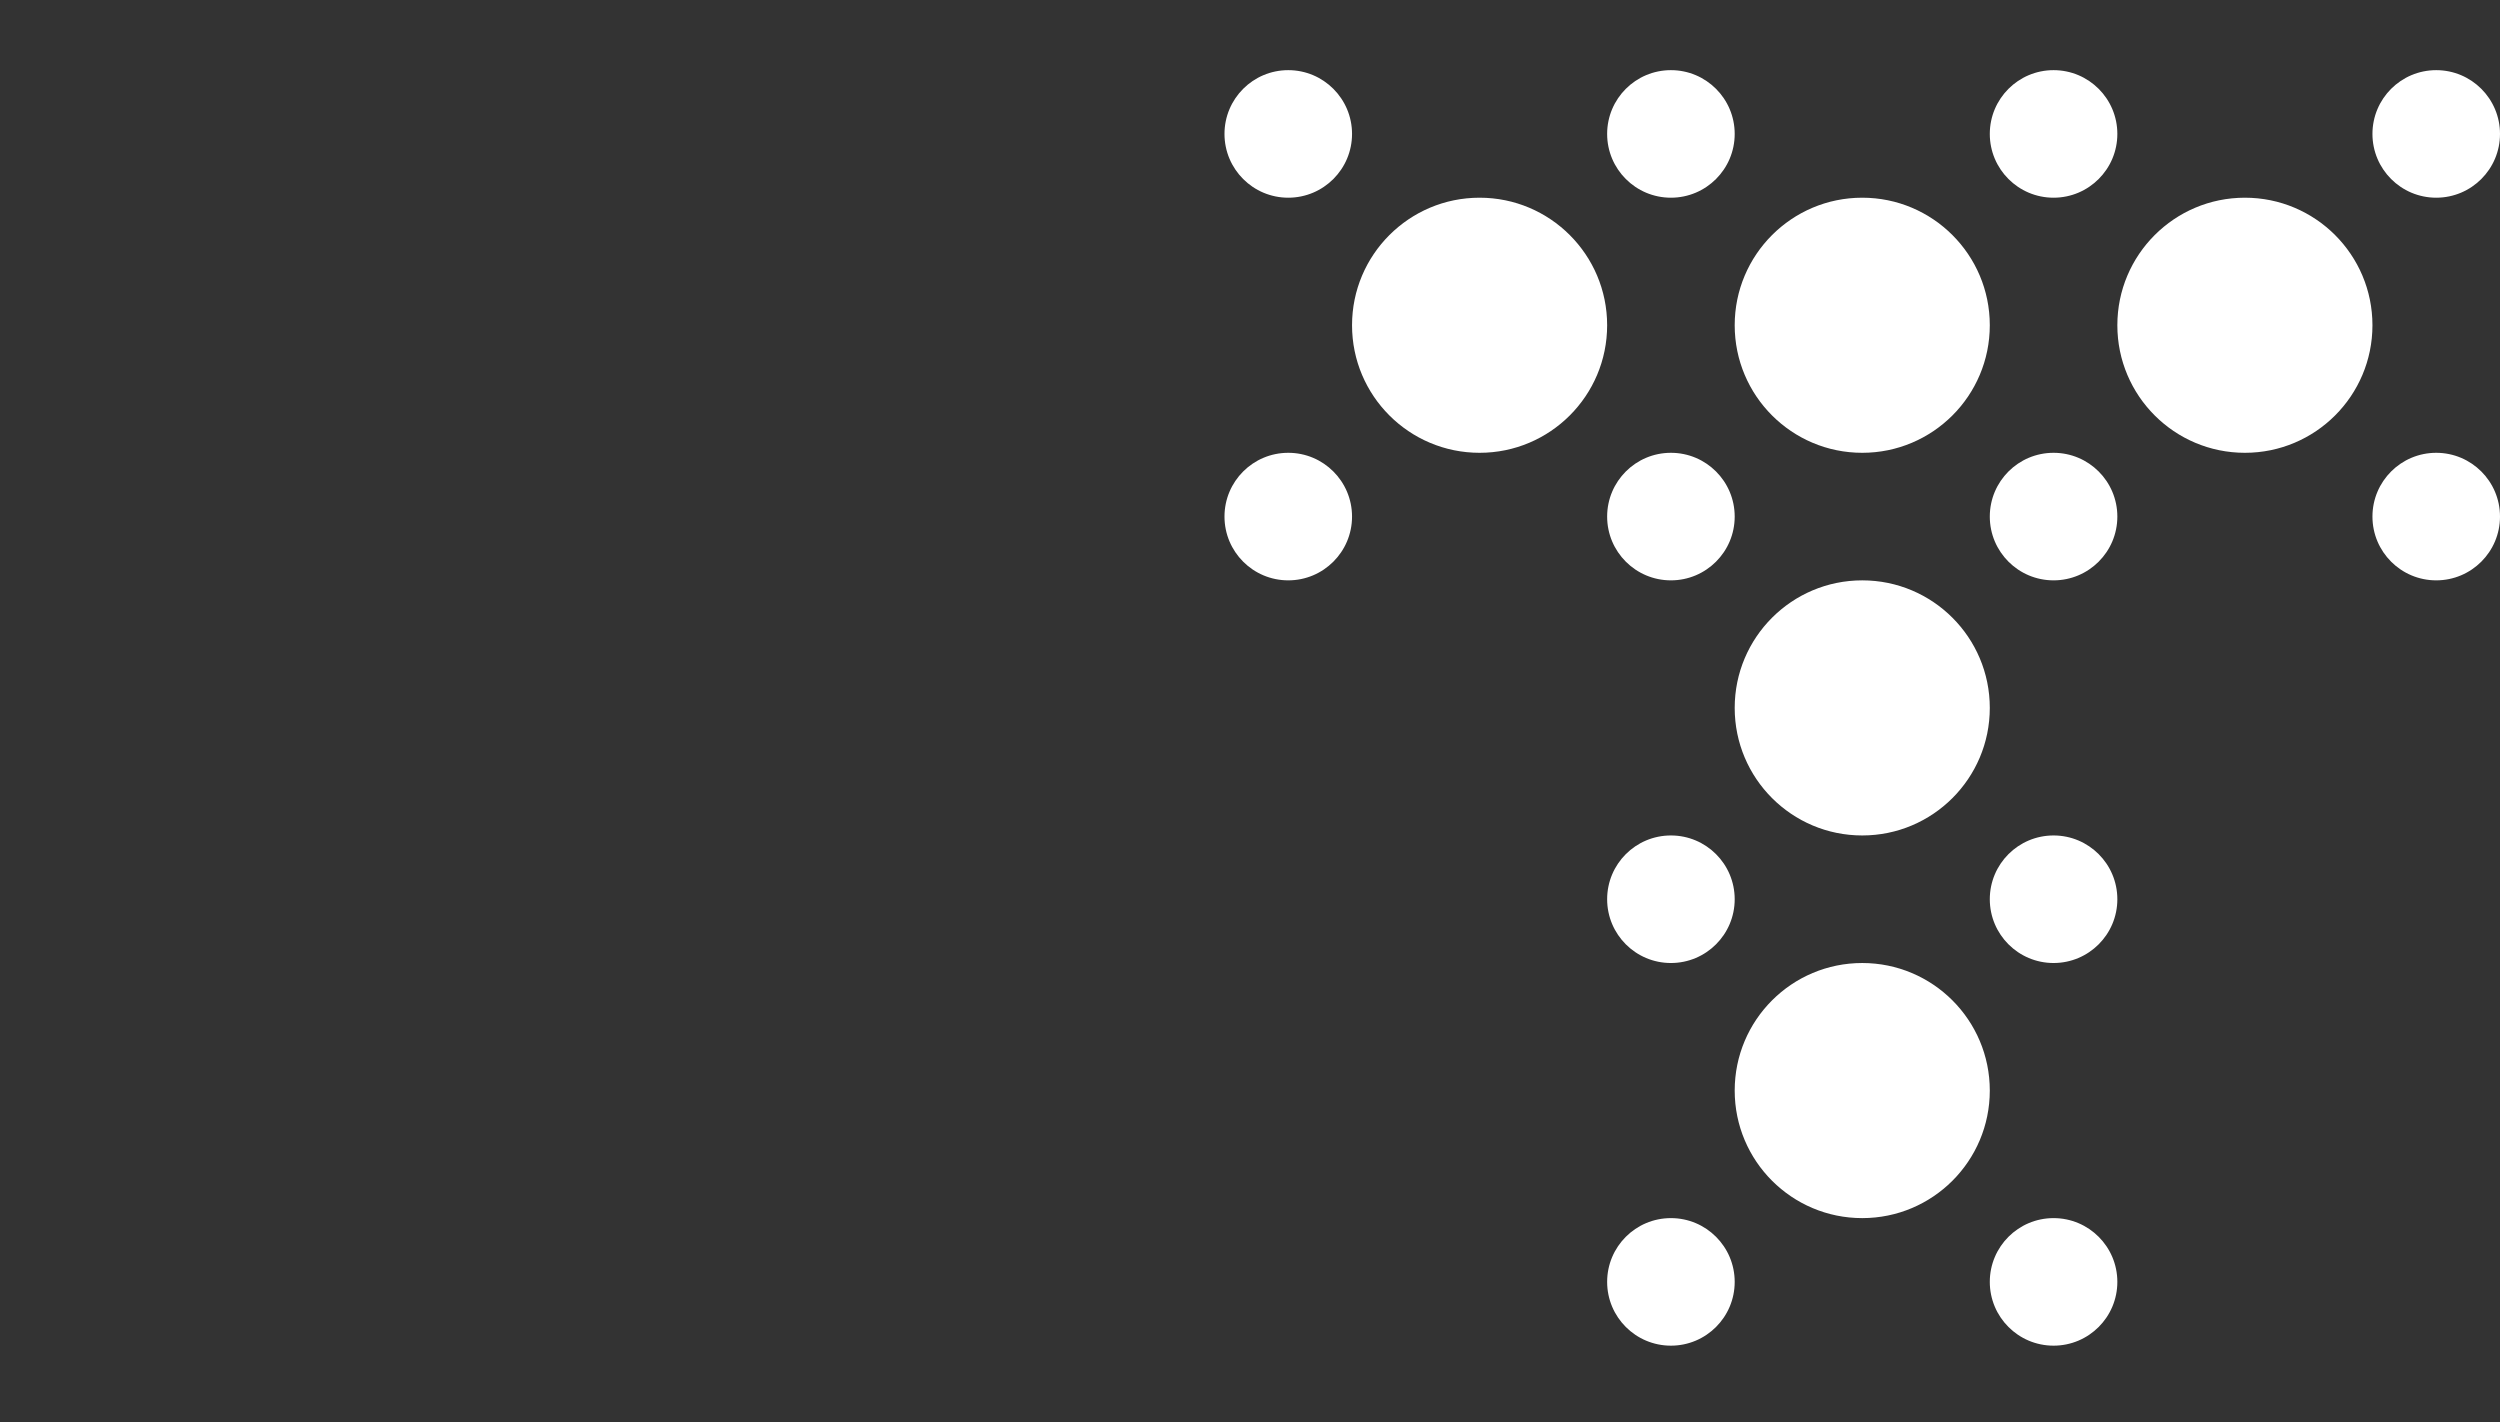
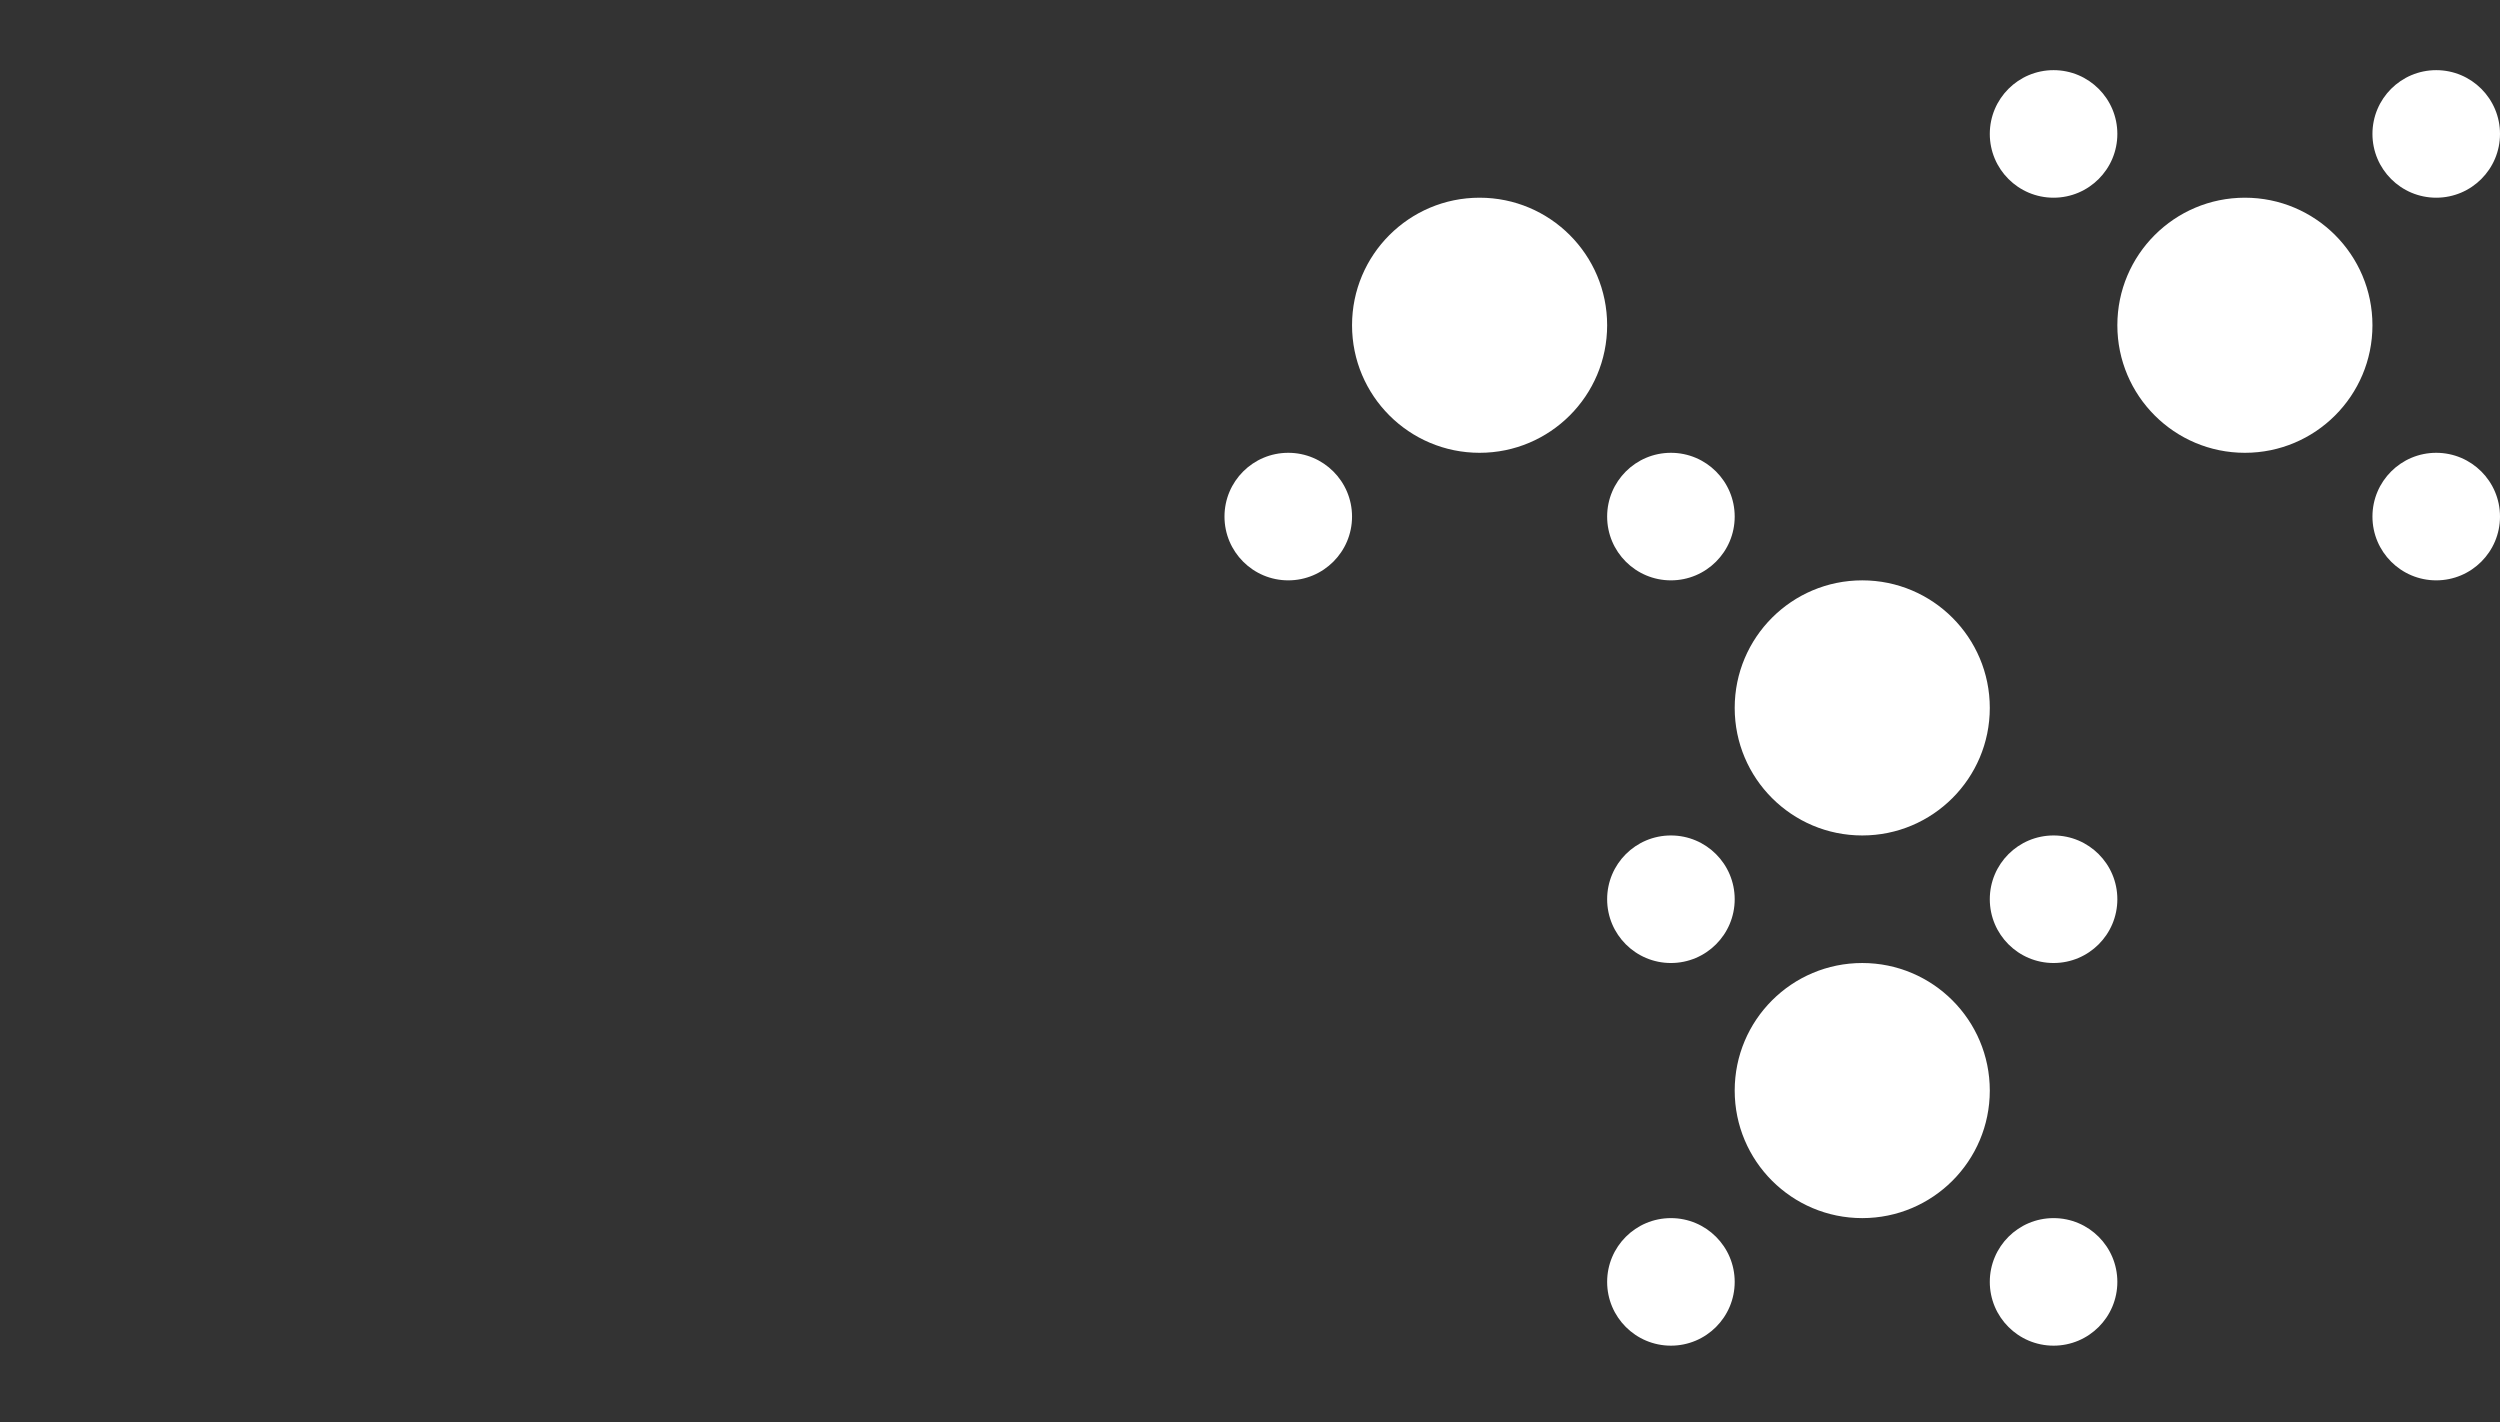
<svg xmlns="http://www.w3.org/2000/svg" width="392" height="223" viewBox="0 0 392 223" fill="none">
  <rect x="0" y="0" width="392" height="223" fill="#333333" stroke="none" />
  <circle cx="292" cy="171" r="20" fill="white" />
  <circle cx="292" cy="111" r="20" fill="white" />
-   <circle cx="292" cy="51" r="20" fill="white" />
  <circle cx="232" cy="51" r="20" fill="white" />
  <circle cx="352" cy="51" r="20" fill="white" />
  <circle cx="322" cy="201" r="10" fill="white" />
  <circle cx="322" cy="141" r="10" fill="white" />
-   <circle cx="322" cy="81" r="10" fill="white" />
  <circle cx="382" cy="81" r="10" fill="white" />
  <circle cx="382" cy="21" r="10" fill="white" />
  <circle cx="322" cy="21" r="10" fill="white" />
  <circle cx="262" cy="81" r="10" fill="white" />
  <circle cx="202" cy="81" r="10" fill="white" />
-   <circle cx="262" cy="21" r="10" fill="white" />
-   <circle cx="202" cy="21" r="10" fill="white" />
  <circle cx="262" cy="141" r="10" fill="white" />
  <circle cx="262" cy="201" r="10" fill="white" />
</svg>